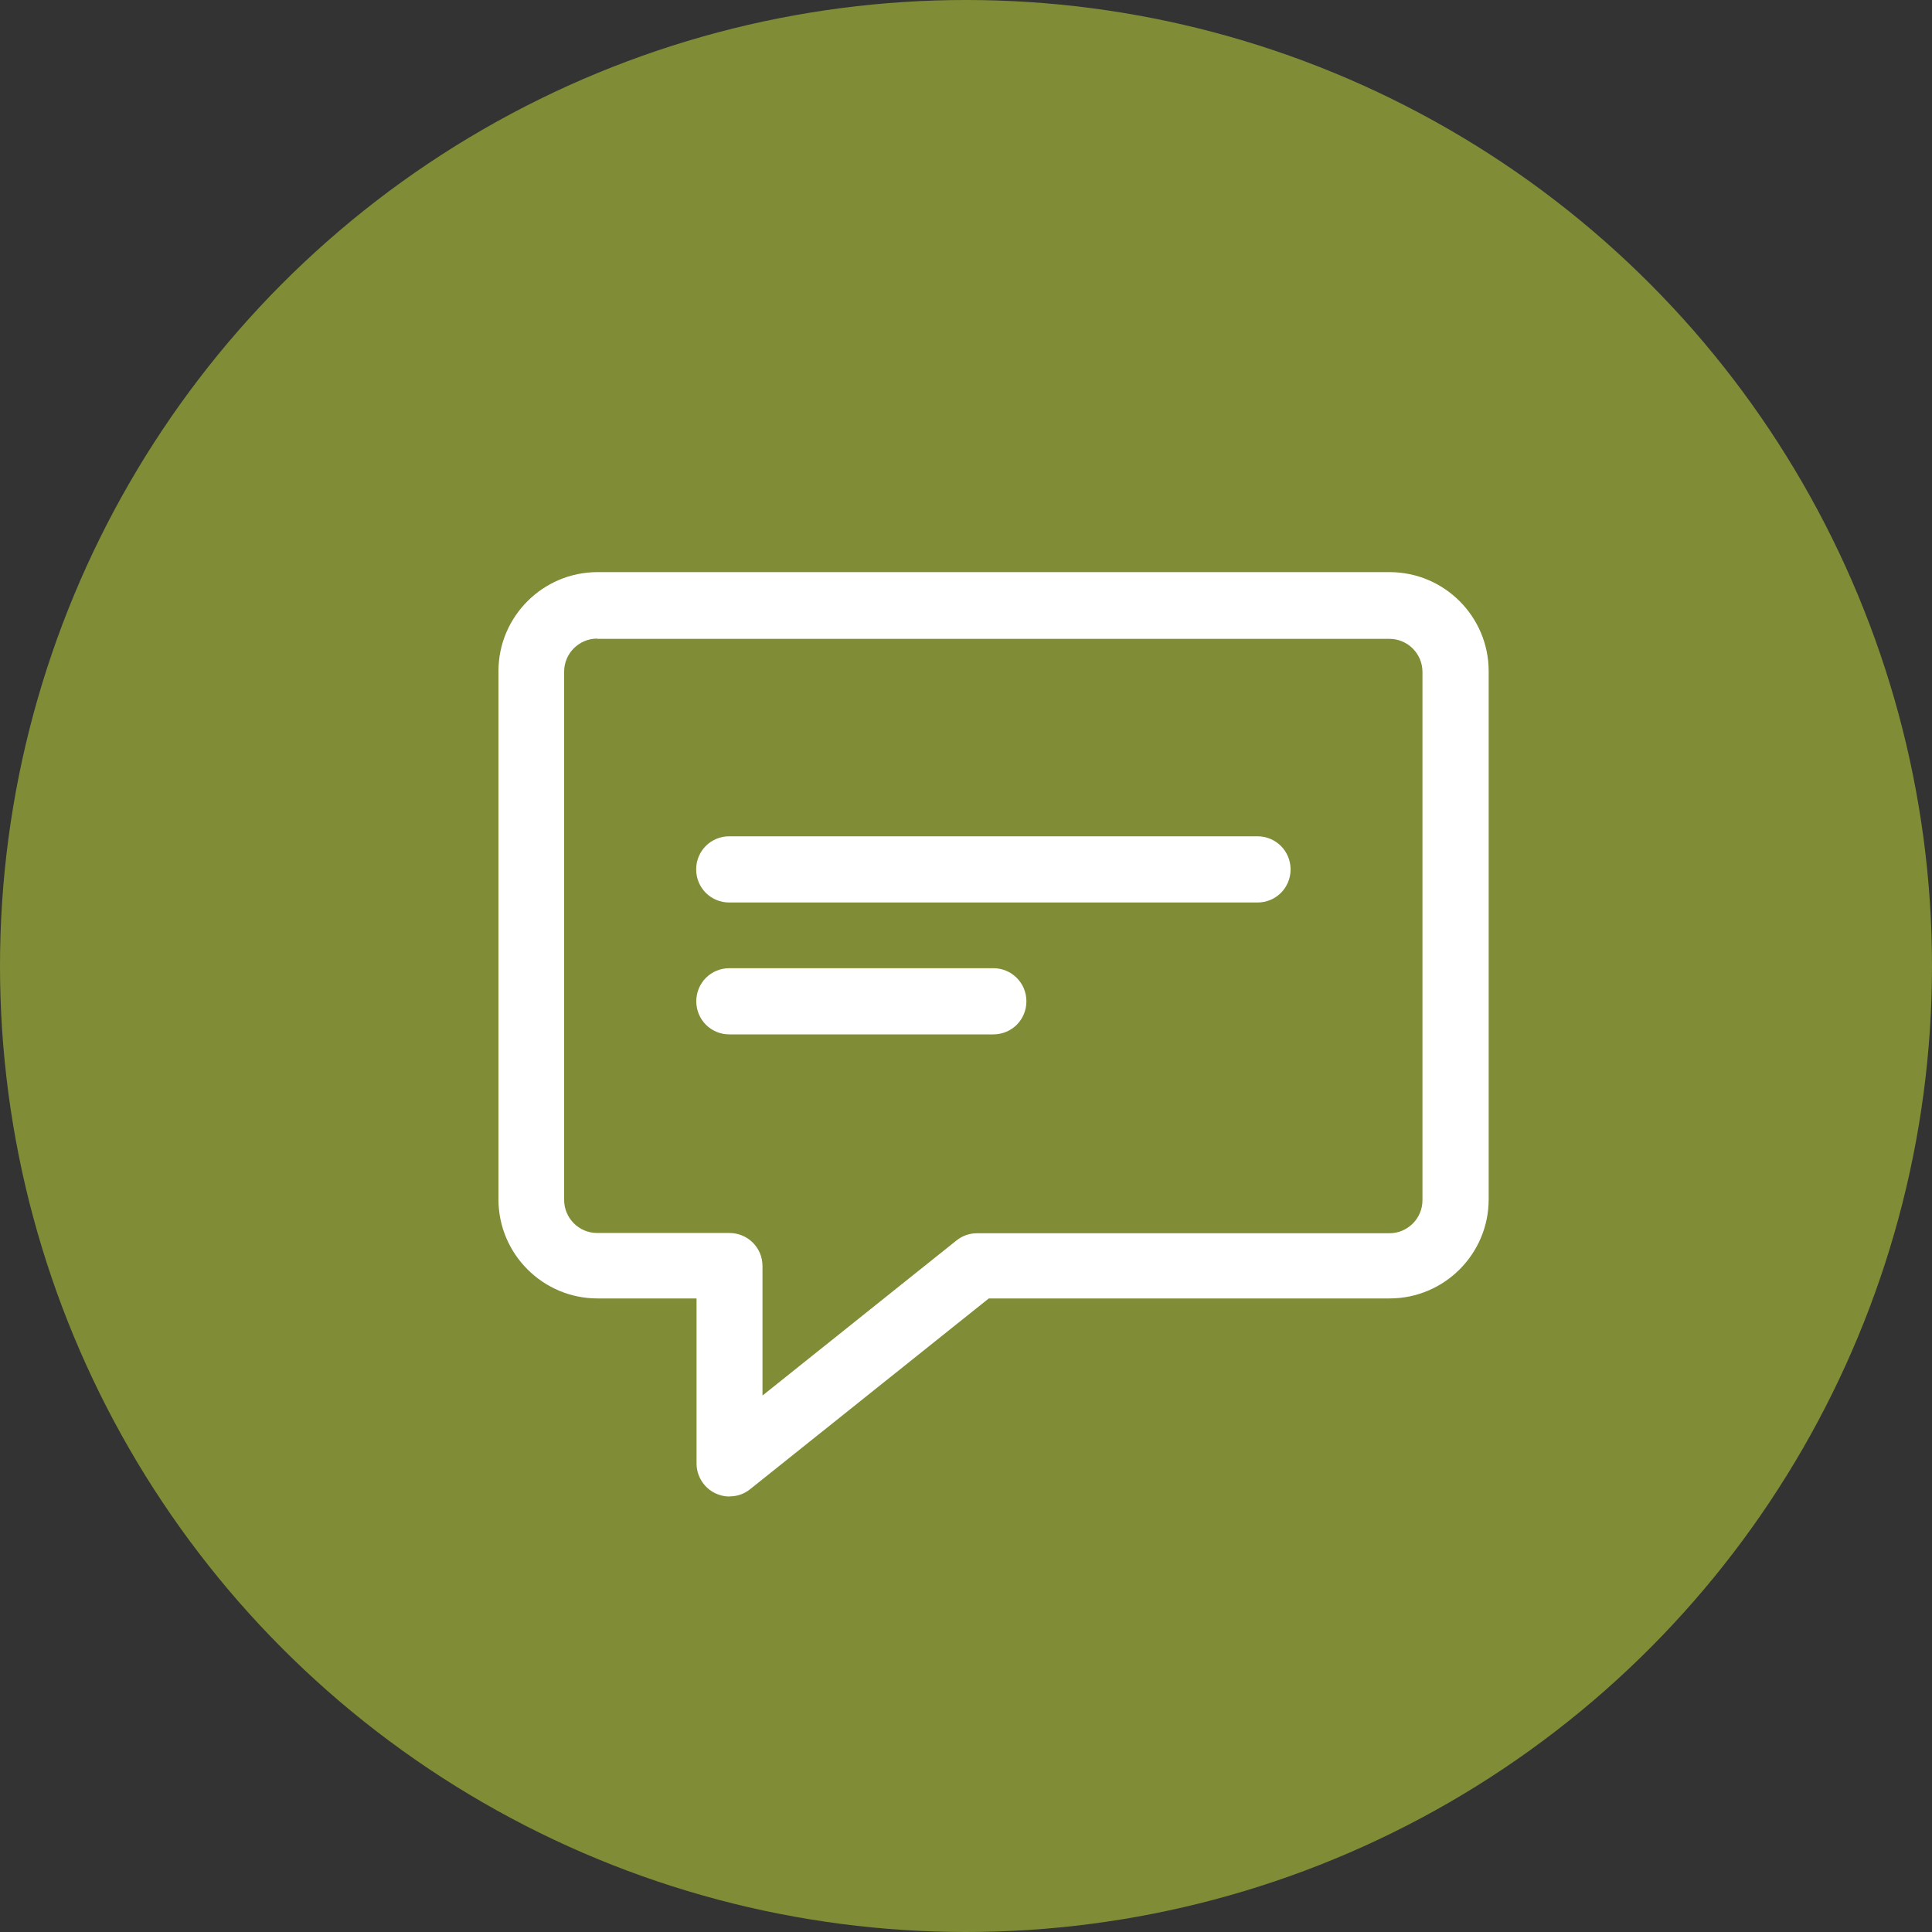
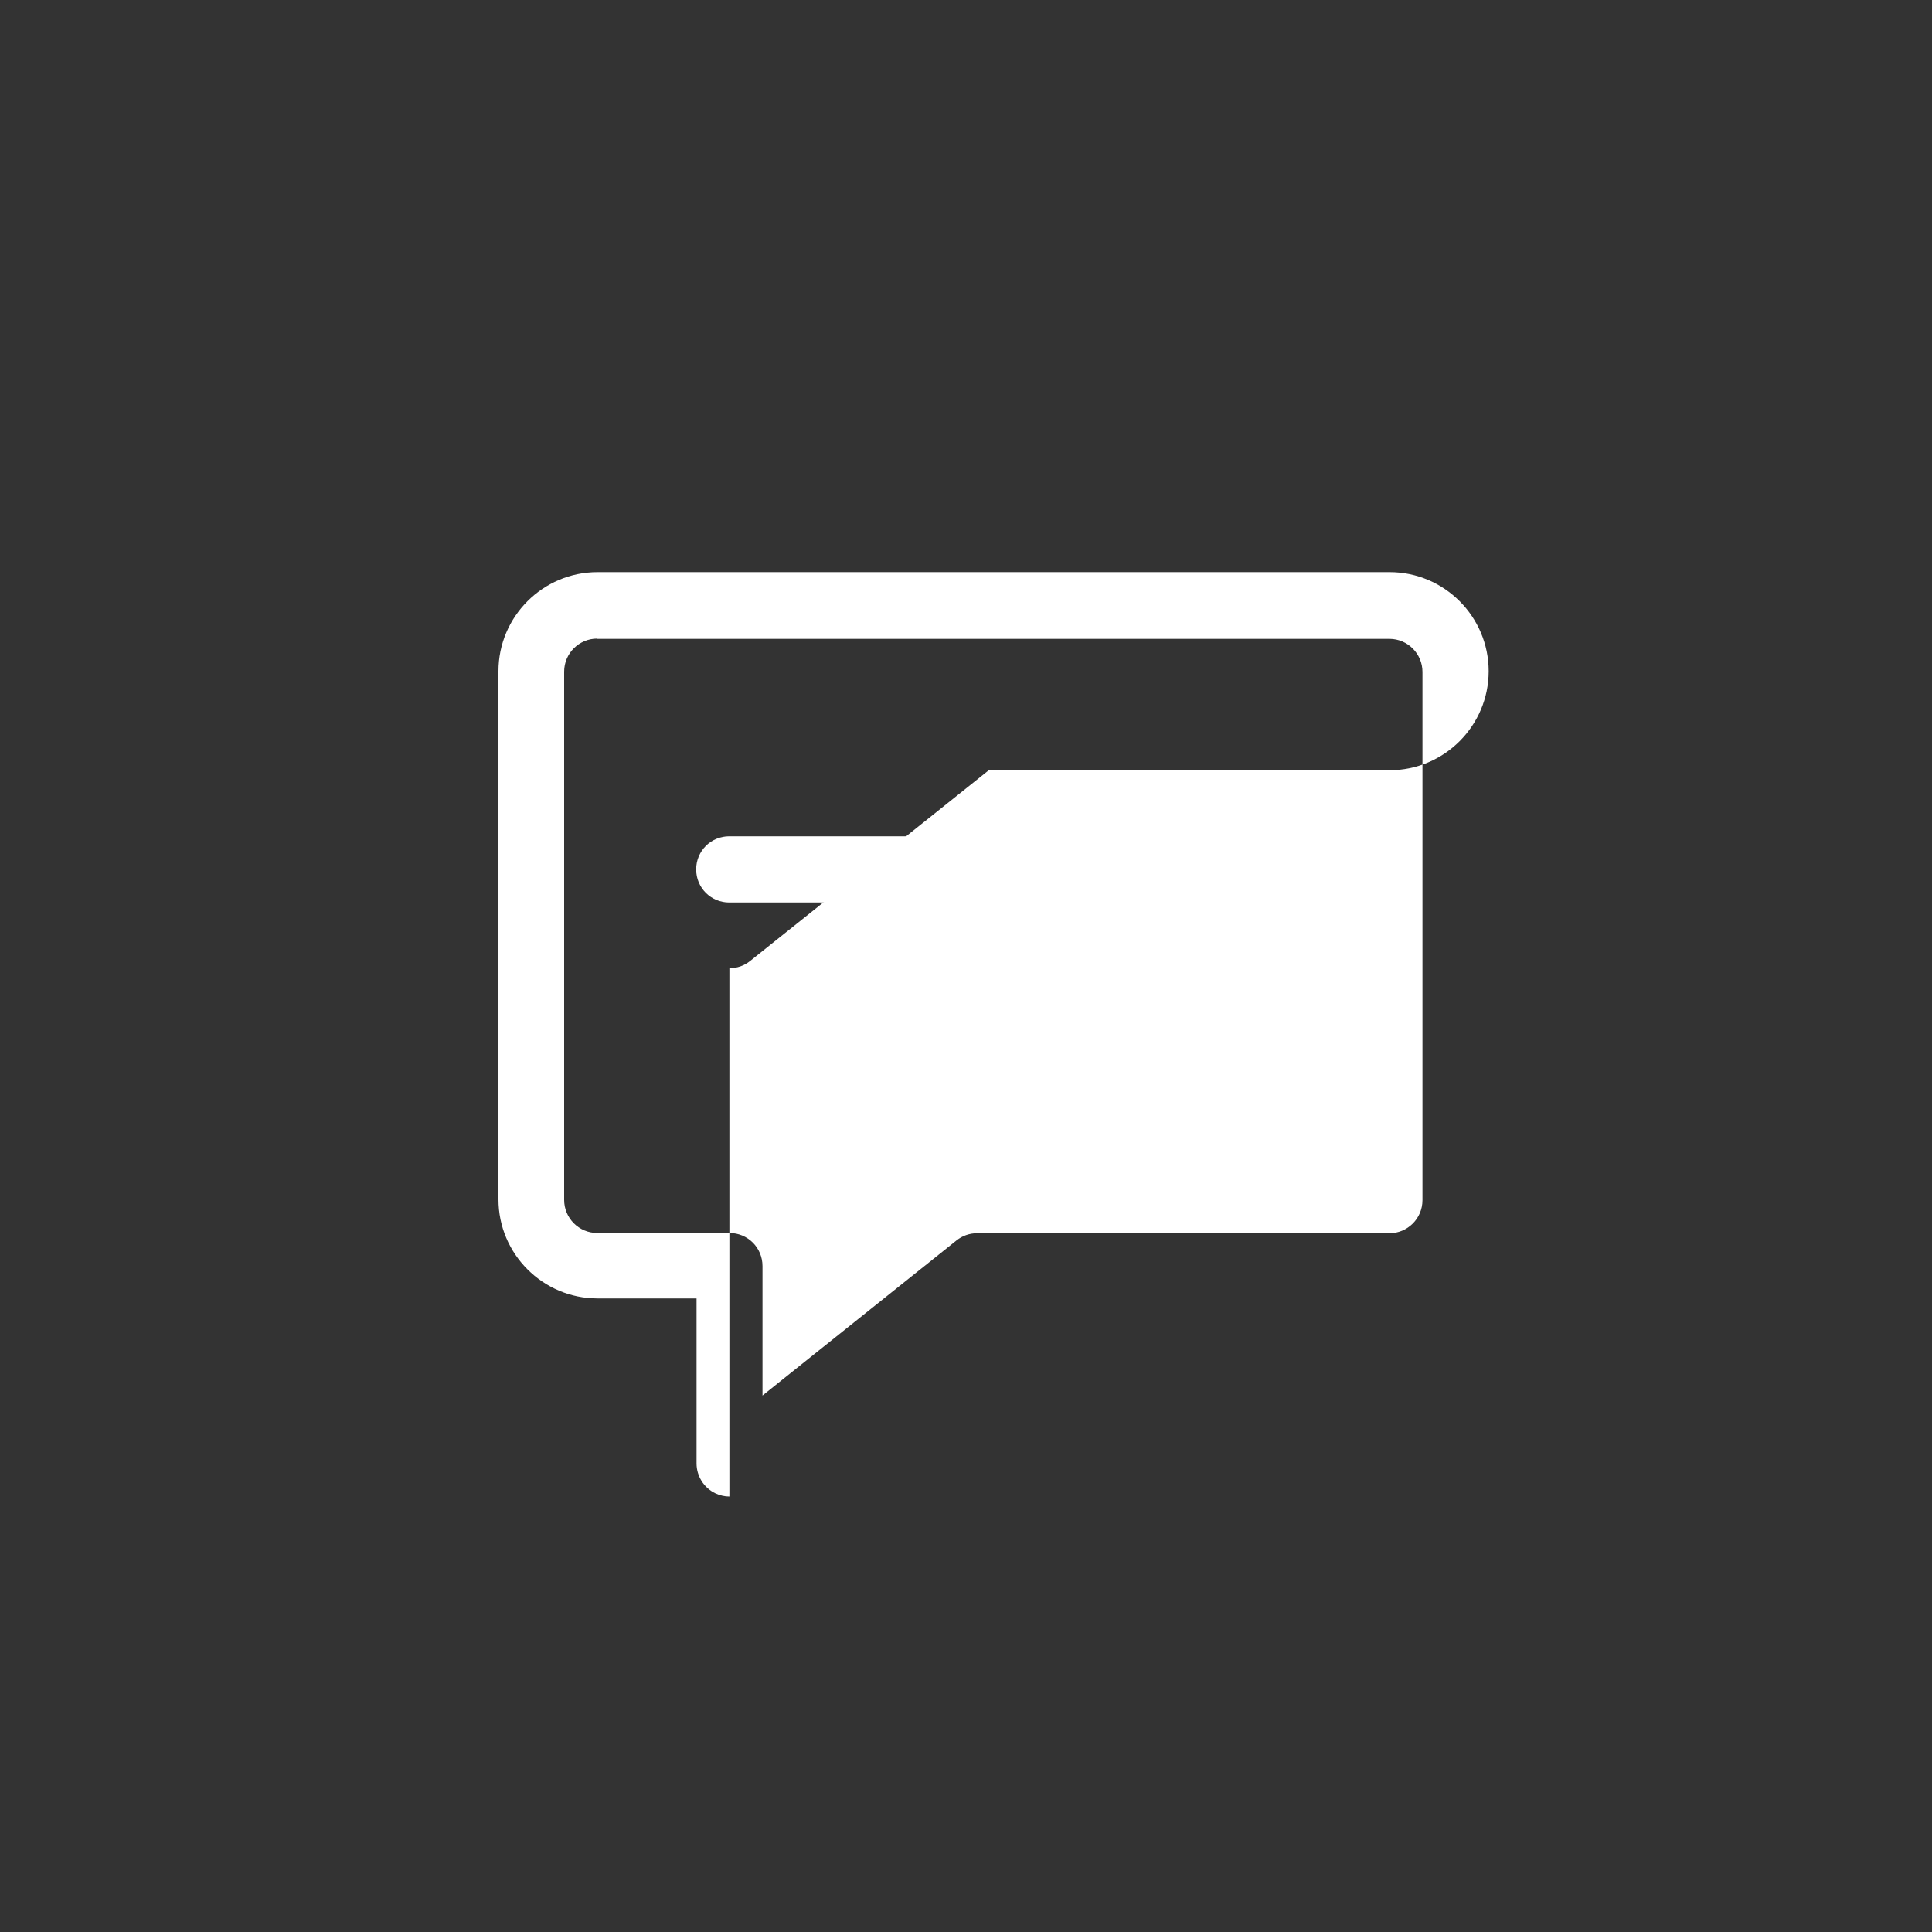
<svg xmlns="http://www.w3.org/2000/svg" width="150" height="150" viewBox="0 0 150 150">
  <rect x="0" y="0" width="150" height="150" fill="#333333" stroke="none" />
  <defs>
    <style>
      .cls-1 {
        fill: #808d36;
      }

      .cls-1, .cls-2 {
        stroke-width: 0px;
      }

      .cls-2 {
        fill: #fff;
      }
    </style>
  </defs>
  <g id="Ebene_1" data-name="Ebene 1">
-     <circle class="cls-1" cx="75" cy="75" r="75" />
-   </g>
+     </g>
  <g id="Ebene_2" data-name="Ebene 2">
    <g id="_14_comment" data-name=" 14 comment">
-       <path class="cls-2" d="M56.63,116.19c-.38,0-.75-.09-1.11-.26-.88-.43-1.44-1.33-1.44-2.31v-12.81h-7.69c-4.24,0-7.69-3.45-7.69-7.69v-41.01c0-4.24,3.45-7.69,7.69-7.69h61.5c4.24,0,7.69,3.45,7.69,7.69v41.01c0,4.24-3.45,7.69-7.69,7.69h-31.12l-18.53,14.81c-.47.38-1.03.56-1.59.56h-.02ZM46.37,49.58c-1.41,0-2.57,1.14-2.57,2.57v41.01c0,1.41,1.14,2.57,2.57,2.57h10.26c1.43,0,2.57,1.14,2.57,2.57v10.05l15.06-12.04c.45-.36,1.01-.56,1.59-.56h32.02c1.41,0,2.57-1.14,2.57-2.57v-41.01c0-1.41-1.14-2.57-2.57-2.57h-61.5v-.02Z" />
+       <path class="cls-2" d="M56.63,116.19c-.38,0-.75-.09-1.11-.26-.88-.43-1.44-1.33-1.44-2.31v-12.81h-7.69c-4.24,0-7.69-3.45-7.69-7.69v-41.01c0-4.24,3.45-7.69,7.69-7.69h61.5c4.24,0,7.69,3.45,7.69,7.69c0,4.24-3.45,7.69-7.69,7.69h-31.12l-18.53,14.81c-.47.38-1.03.56-1.59.56h-.02ZM46.37,49.58c-1.41,0-2.57,1.14-2.57,2.57v41.01c0,1.41,1.14,2.57,2.57,2.57h10.26c1.43,0,2.57,1.14,2.57,2.57v10.05l15.06-12.04c.45-.36,1.01-.56,1.59-.56h32.02c1.41,0,2.57-1.14,2.57-2.57v-41.01c0-1.41-1.14-2.57-2.57-2.57h-61.5v-.02Z" />
      <path class="cls-2" d="M97.63,70.07h-41.01c-1.43,0-2.57-1.14-2.57-2.57s1.14-2.57,2.57-2.57h41.01c1.42,0,2.57,1.14,2.57,2.57s-1.14,2.57-2.57,2.57Z" />
-       <path class="cls-2" d="M77.12,80.31h-20.49c-1.43,0-2.57-1.14-2.57-2.57s1.14-2.57,2.57-2.57h20.49c1.42,0,2.57,1.14,2.57,2.57s-1.14,2.57-2.57,2.57Z" />
    </g>
  </g>
</svg>